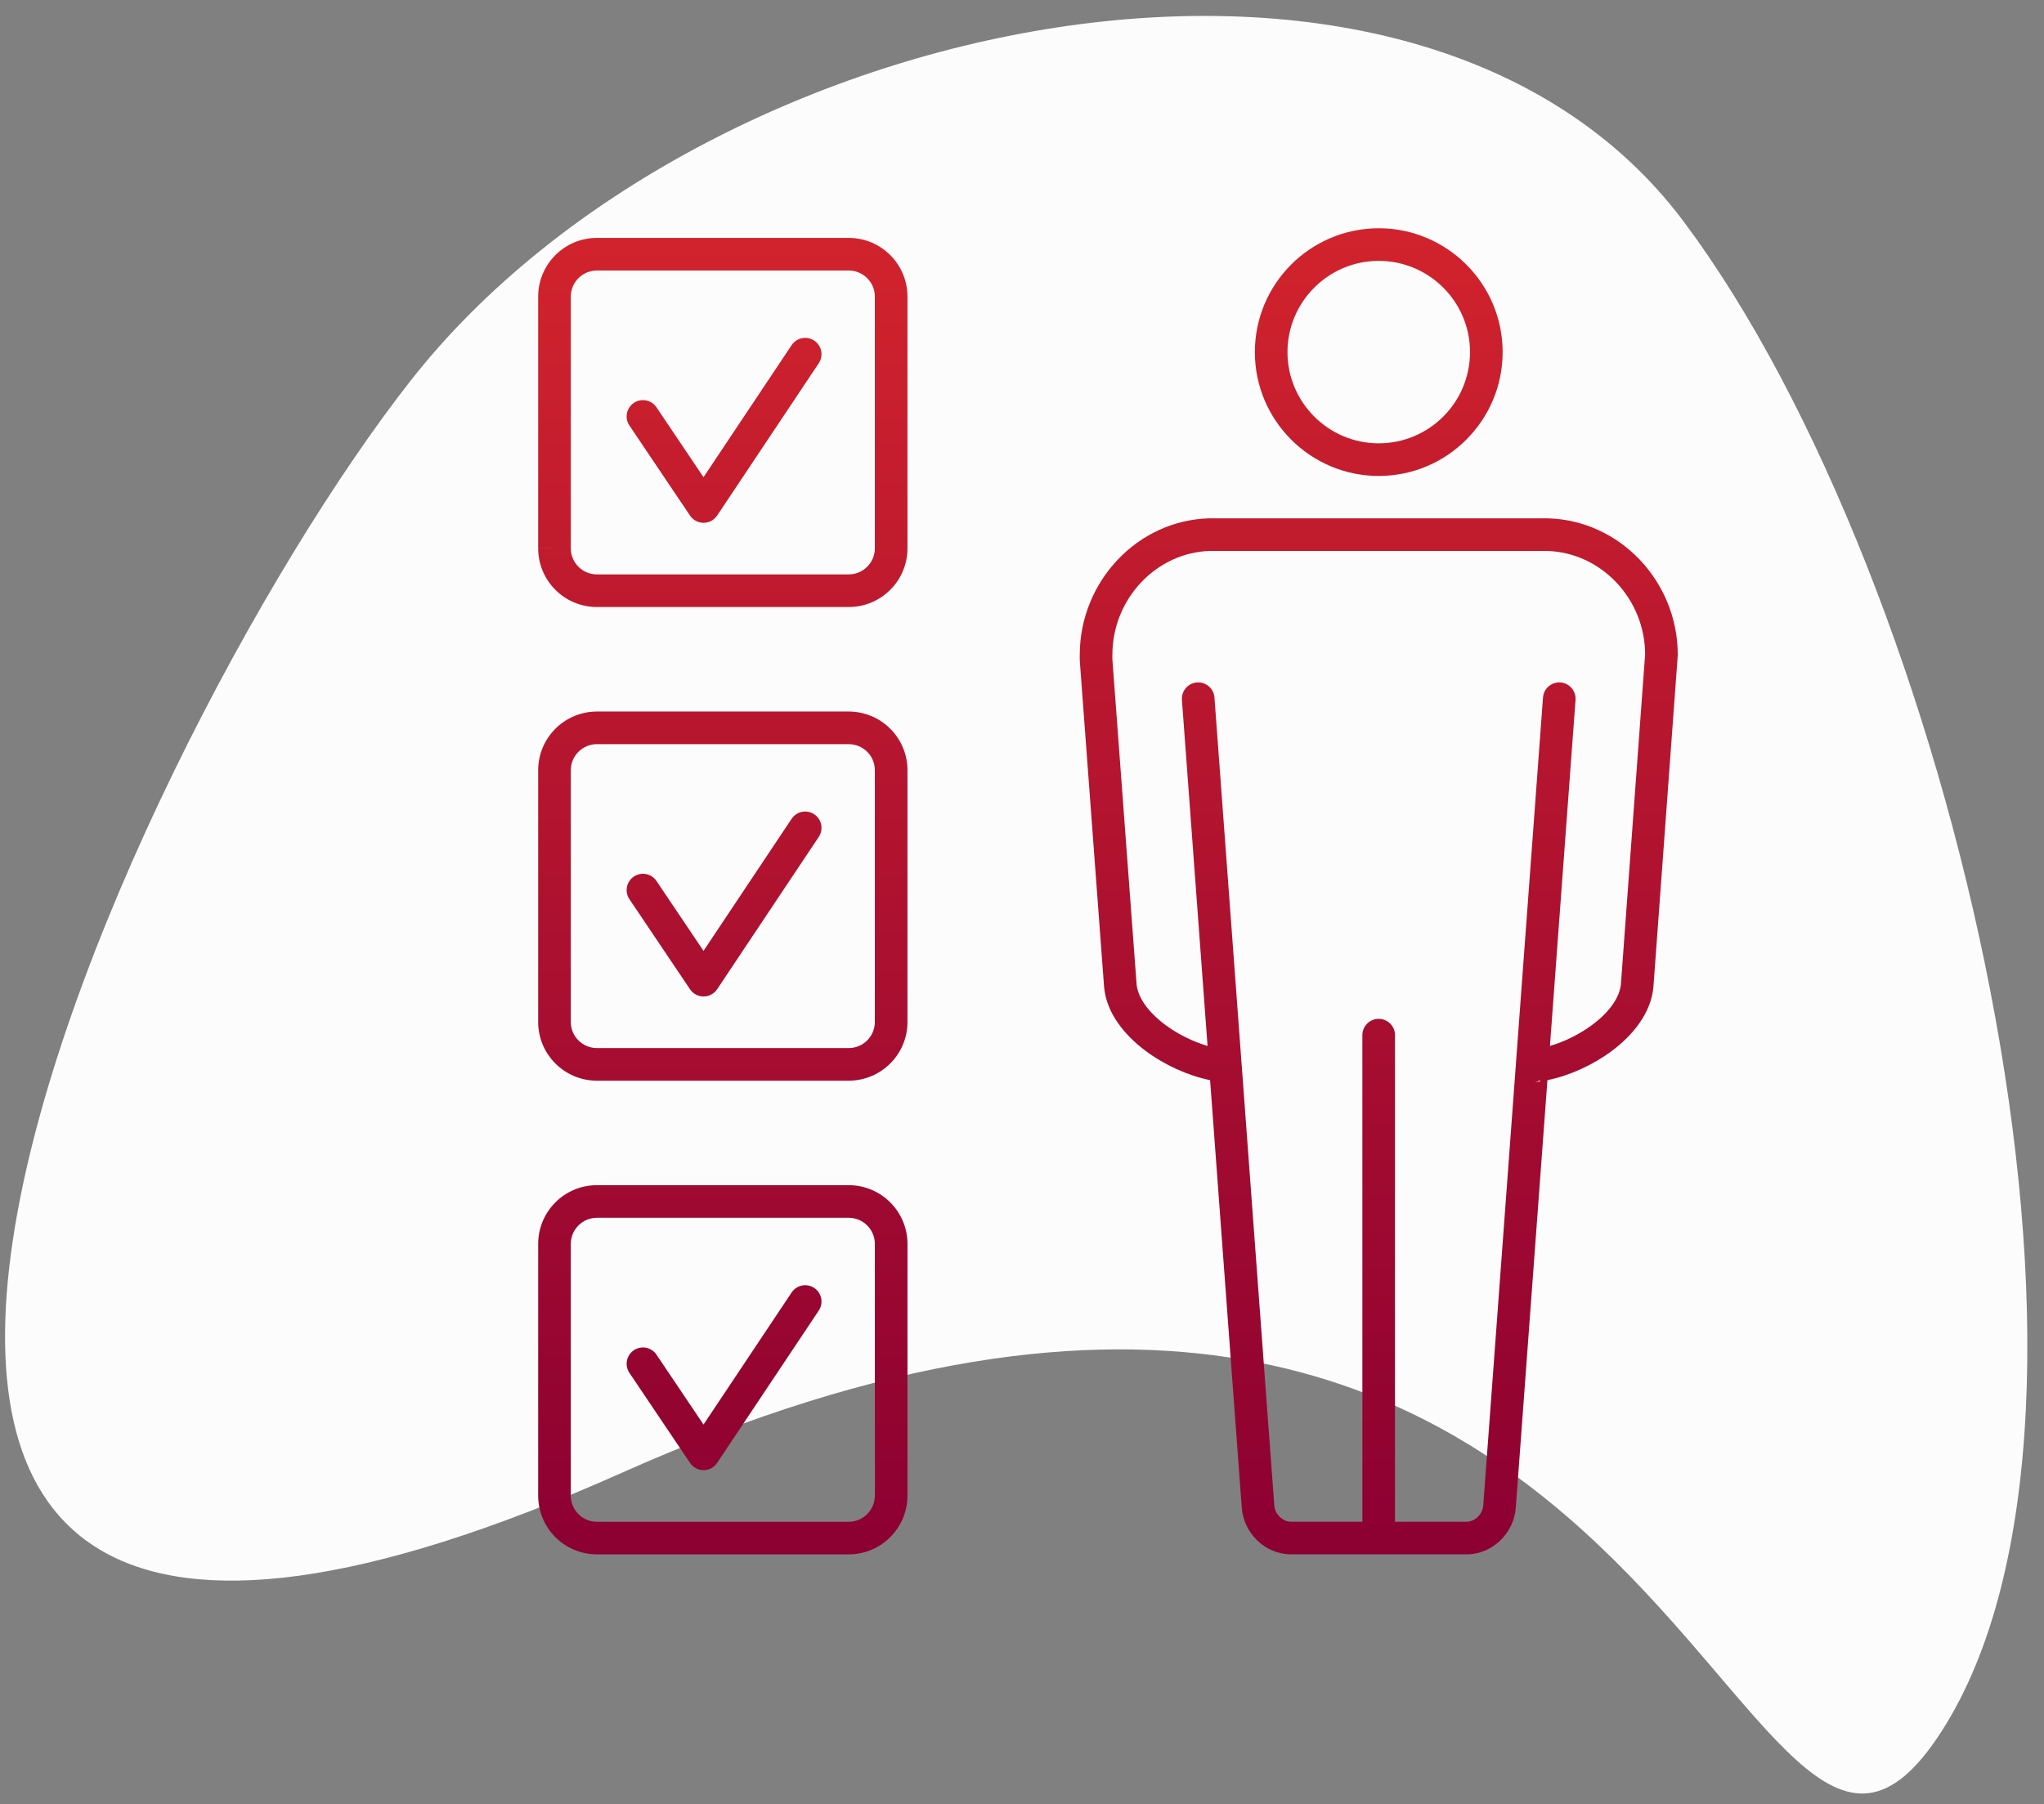
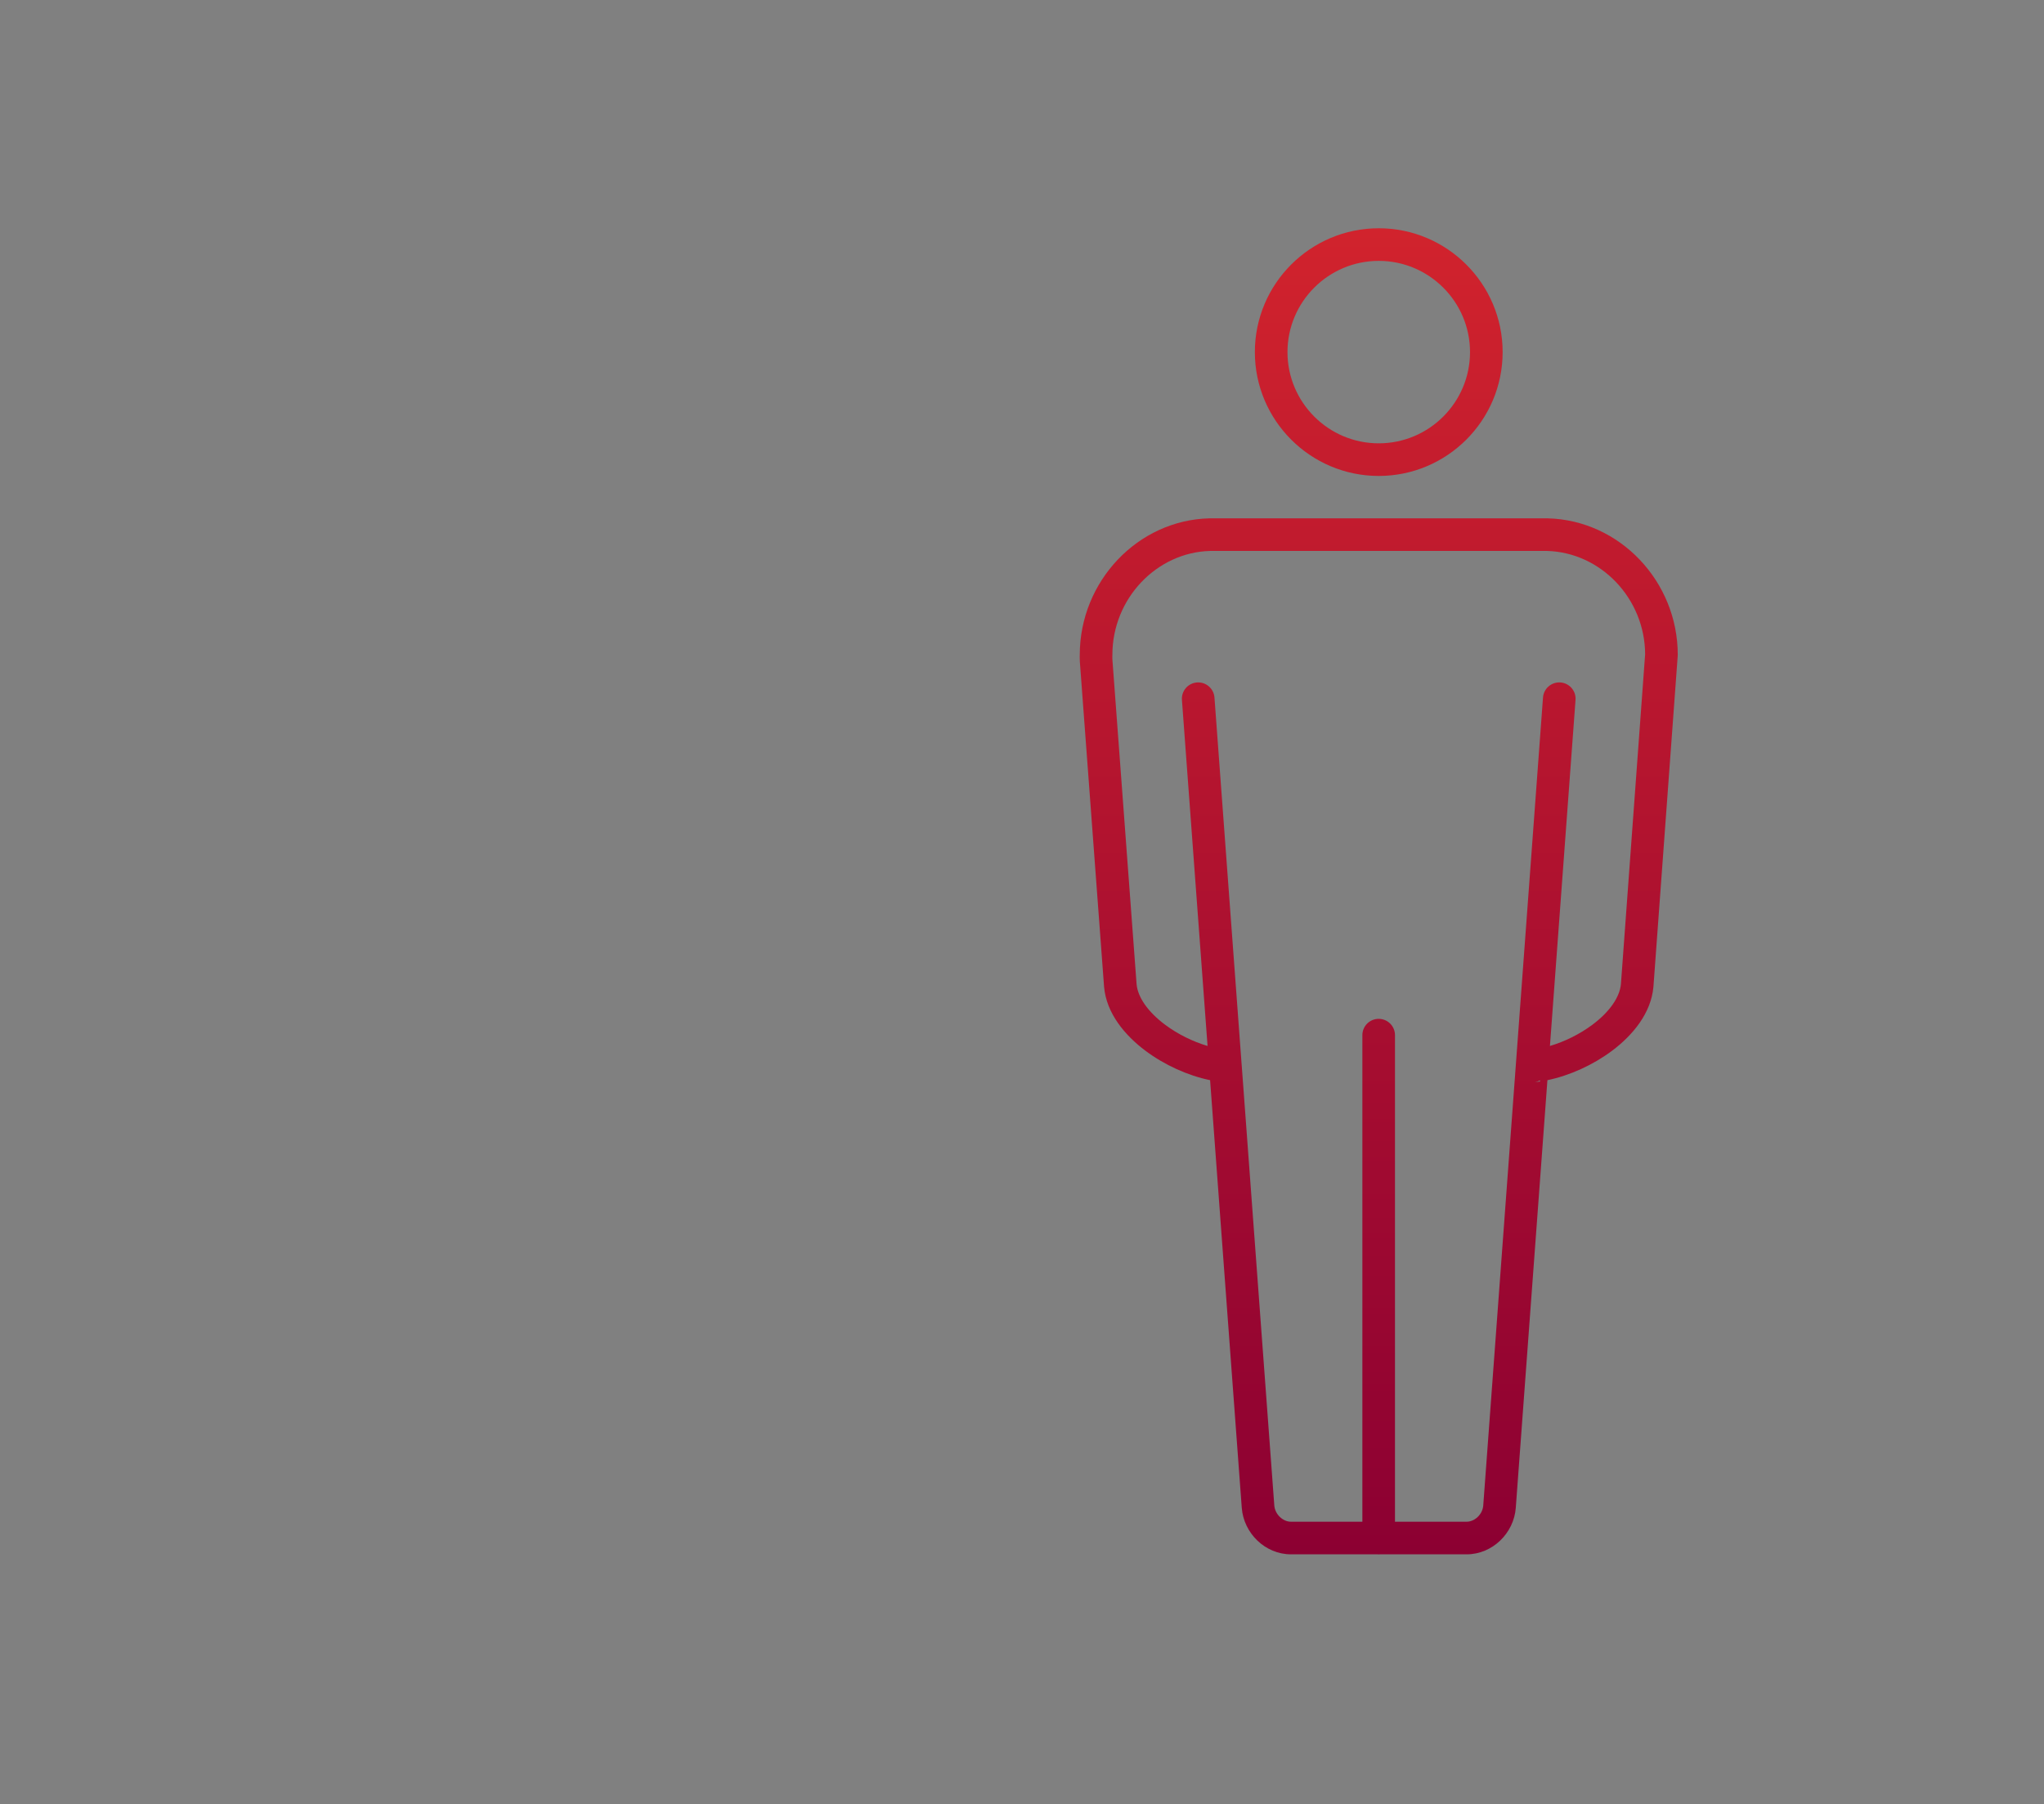
<svg xmlns="http://www.w3.org/2000/svg" width="188" height="166" viewBox="0 0 188 166" fill="none">
  <rect x="0" y="0" width="188" height="166" fill="#808080" stroke="none" />
-   <path d="M57.239 135.475C-39.622 178.714 11.042 68.978 37.841 34.928C64.64 0.879 130.219 -12.562 154.862 20.388C179.505 53.337 197.525 129.867 178.56 159.31C159.594 188.754 154.1 92.237 57.239 135.475Z" fill="#FCFCFC" />
  <path fill-rule="evenodd" clip-rule="evenodd" d="M126.812 24C122.184 24 118.418 27.766 118.418 32.393C118.418 37.017 122.184 40.786 126.812 40.786C131.441 40.786 135.207 37.02 135.207 32.393C135.207 27.766 131.441 24 126.812 24ZM115.418 32.393C115.418 26.109 120.527 21 126.812 21C133.097 21 138.207 26.109 138.207 32.393C138.207 38.678 133.097 43.786 126.812 43.786C120.527 43.786 115.418 38.674 115.418 32.393ZM111.241 47.686C111.253 47.686 111.266 47.686 111.278 47.686H142.313C142.326 47.686 142.338 47.686 142.351 47.686C149.003 47.856 154.314 53.512 154.314 60.236C154.314 60.272 154.312 60.309 154.31 60.346L152.078 90.766L152.076 90.787C151.864 93.214 150.168 95.25 148.263 96.675C146.517 97.982 144.366 98.954 142.326 99.376L139.417 138.71C139.248 141.054 137.267 142.997 134.894 142.997H126.909C126.896 142.997 126.883 142.998 126.869 142.999C126.848 143 126.827 143 126.806 143C126.771 143 126.737 142.999 126.703 142.997H118.739C116.362 142.997 114.387 141.053 114.213 138.713L114.213 138.713L111.301 99.376C109.263 98.955 107.113 97.983 105.366 96.677C103.464 95.256 101.766 93.225 101.551 90.806L101.549 90.785L99.321 60.875C99.32 60.864 99.319 60.853 99.319 60.842C99.303 60.547 99.309 60.335 99.313 60.22C99.327 53.496 104.624 47.849 111.241 47.686ZM128.306 139.997V95.233C128.306 94.404 127.634 93.733 126.806 93.733C125.977 93.733 125.306 94.404 125.306 95.233V139.997H118.739C118.011 139.997 117.269 139.343 117.205 138.491L117.205 138.491L114.205 97.963C114.204 97.95 114.203 97.937 114.201 97.924L111.702 64.17C111.641 63.344 110.921 62.724 110.095 62.785C109.269 62.846 108.649 63.565 108.71 64.391L111.067 96.227C109.728 95.832 108.333 95.149 107.162 94.274C105.559 93.076 104.649 91.731 104.54 90.55L102.314 60.669C102.305 60.502 102.309 60.393 102.312 60.307L102.312 60.296C102.313 60.279 102.313 60.262 102.313 60.246C102.313 55.06 106.391 50.816 111.297 50.686H142.293C147.221 50.822 151.286 55.043 151.314 60.183L149.087 90.535C148.978 91.726 148.068 93.074 146.466 94.273C145.295 95.149 143.899 95.832 142.558 96.227L144.912 64.391C144.973 63.565 144.353 62.846 143.527 62.785C142.701 62.724 141.981 63.344 141.92 64.17L139.421 97.967C139.42 97.984 139.419 98.001 139.418 98.018L136.425 138.492L136.425 138.494C136.364 139.342 135.621 139.997 134.894 139.997H128.306ZM141.173 99.556C141.323 99.54 141.483 99.52 141.651 99.495L141.652 99.495L141.637 99.393C141.495 99.472 141.338 99.527 141.173 99.556Z" fill="url(#paint0_linear)" />
-   <path fill-rule="evenodd" clip-rule="evenodd" d="M54.904 21.887C51.919 21.887 49.5 24.305 49.5 27.29V50.441V50.442H50.999L49.5 50.44L49.5 50.441C49.496 53.424 51.917 55.845 54.904 55.845H78.059C81.041 55.845 83.466 53.428 83.466 50.442V27.29C83.466 24.305 81.046 21.887 78.059 21.887H54.904ZM52.5 27.29C52.5 25.963 53.576 24.887 54.904 24.887H78.059C79.391 24.887 80.466 25.963 80.466 27.29V50.442C80.466 51.768 79.388 52.845 78.059 52.845H54.904C53.572 52.845 52.498 51.766 52.5 50.444L52.5 50.442V27.29ZM75.307 33.417C75.766 32.728 75.581 31.796 74.891 31.337C74.202 30.877 73.271 31.063 72.811 31.752L64.707 43.903L60.381 37.473C59.919 36.786 58.987 36.604 58.3 37.066C57.612 37.528 57.43 38.461 57.892 39.148L63.467 47.435C63.747 47.851 64.215 48.099 64.715 48.098C65.215 48.097 65.682 47.847 65.96 47.431L75.307 33.417ZM49.5 70.864C49.5 67.879 51.919 65.461 54.904 65.461H78.059C81.046 65.461 83.466 67.879 83.466 70.864V94.016C83.466 97.005 81.042 99.422 78.059 99.422H54.904C51.916 99.422 49.496 97 49.5 94.015L49.5 94.014L51 94.016H49.5V94.015V70.864ZM54.904 68.461C53.576 68.461 52.5 69.537 52.5 70.864V94.016L52.5 94.018C52.498 95.344 53.573 96.422 54.904 96.422H78.059C79.387 96.422 80.466 95.346 80.466 94.016V70.864C80.466 69.537 79.391 68.461 78.059 68.461H54.904ZM75.307 76.994C75.766 76.305 75.581 75.374 74.891 74.914C74.202 74.454 73.271 74.64 72.811 75.329L64.707 87.48L60.381 81.051C59.919 80.363 58.987 80.181 58.3 80.643C57.612 81.106 57.43 82.038 57.892 82.725L63.467 91.013C63.747 91.428 64.215 91.677 64.715 91.675C65.215 91.674 65.682 91.424 65.96 91.008L75.307 76.994ZM49.5 114.441C49.5 111.454 51.918 109.035 54.904 109.035H78.059C81.047 109.035 83.466 111.458 83.466 114.441V137.593C83.466 140.582 81.042 143 78.059 143H54.904C51.917 143 49.496 140.582 49.5 137.592L49.5 137.591L51 137.593H49.5V137.592V114.441ZM54.904 112.035C53.577 112.035 52.5 113.11 52.5 114.441V137.593L52.5 137.596C52.498 138.924 53.572 140 54.904 140H78.059C79.387 140 80.466 138.923 80.466 137.593V114.441C80.466 113.113 79.389 112.035 78.059 112.035H54.904ZM75.307 120.571C75.766 119.882 75.581 118.951 74.891 118.491C74.202 118.032 73.271 118.218 72.811 118.907L64.707 131.058L60.381 124.628C59.919 123.941 58.987 123.758 58.3 124.221C57.612 124.683 57.43 125.615 57.892 126.303L63.467 134.59C63.747 135.005 64.215 135.254 64.715 135.253C65.215 135.252 65.682 135.002 65.96 134.585L75.307 120.571Z" fill="url(#paint1_linear)" />
  <defs>
    <linearGradient id="paint0_linear" x1="126.811" y1="21" x2="126.811" y2="143" gradientUnits="userSpaceOnUse">
      <stop stop-color="#D1232D" />
      <stop offset="1" stop-color="#8C0032" />
    </linearGradient>
    <linearGradient id="paint1_linear" x1="66.483" y1="21.887" x2="66.483" y2="143" gradientUnits="userSpaceOnUse">
      <stop stop-color="#D1232D" />
      <stop offset="1" stop-color="#8C0032" />
    </linearGradient>
  </defs>
</svg>